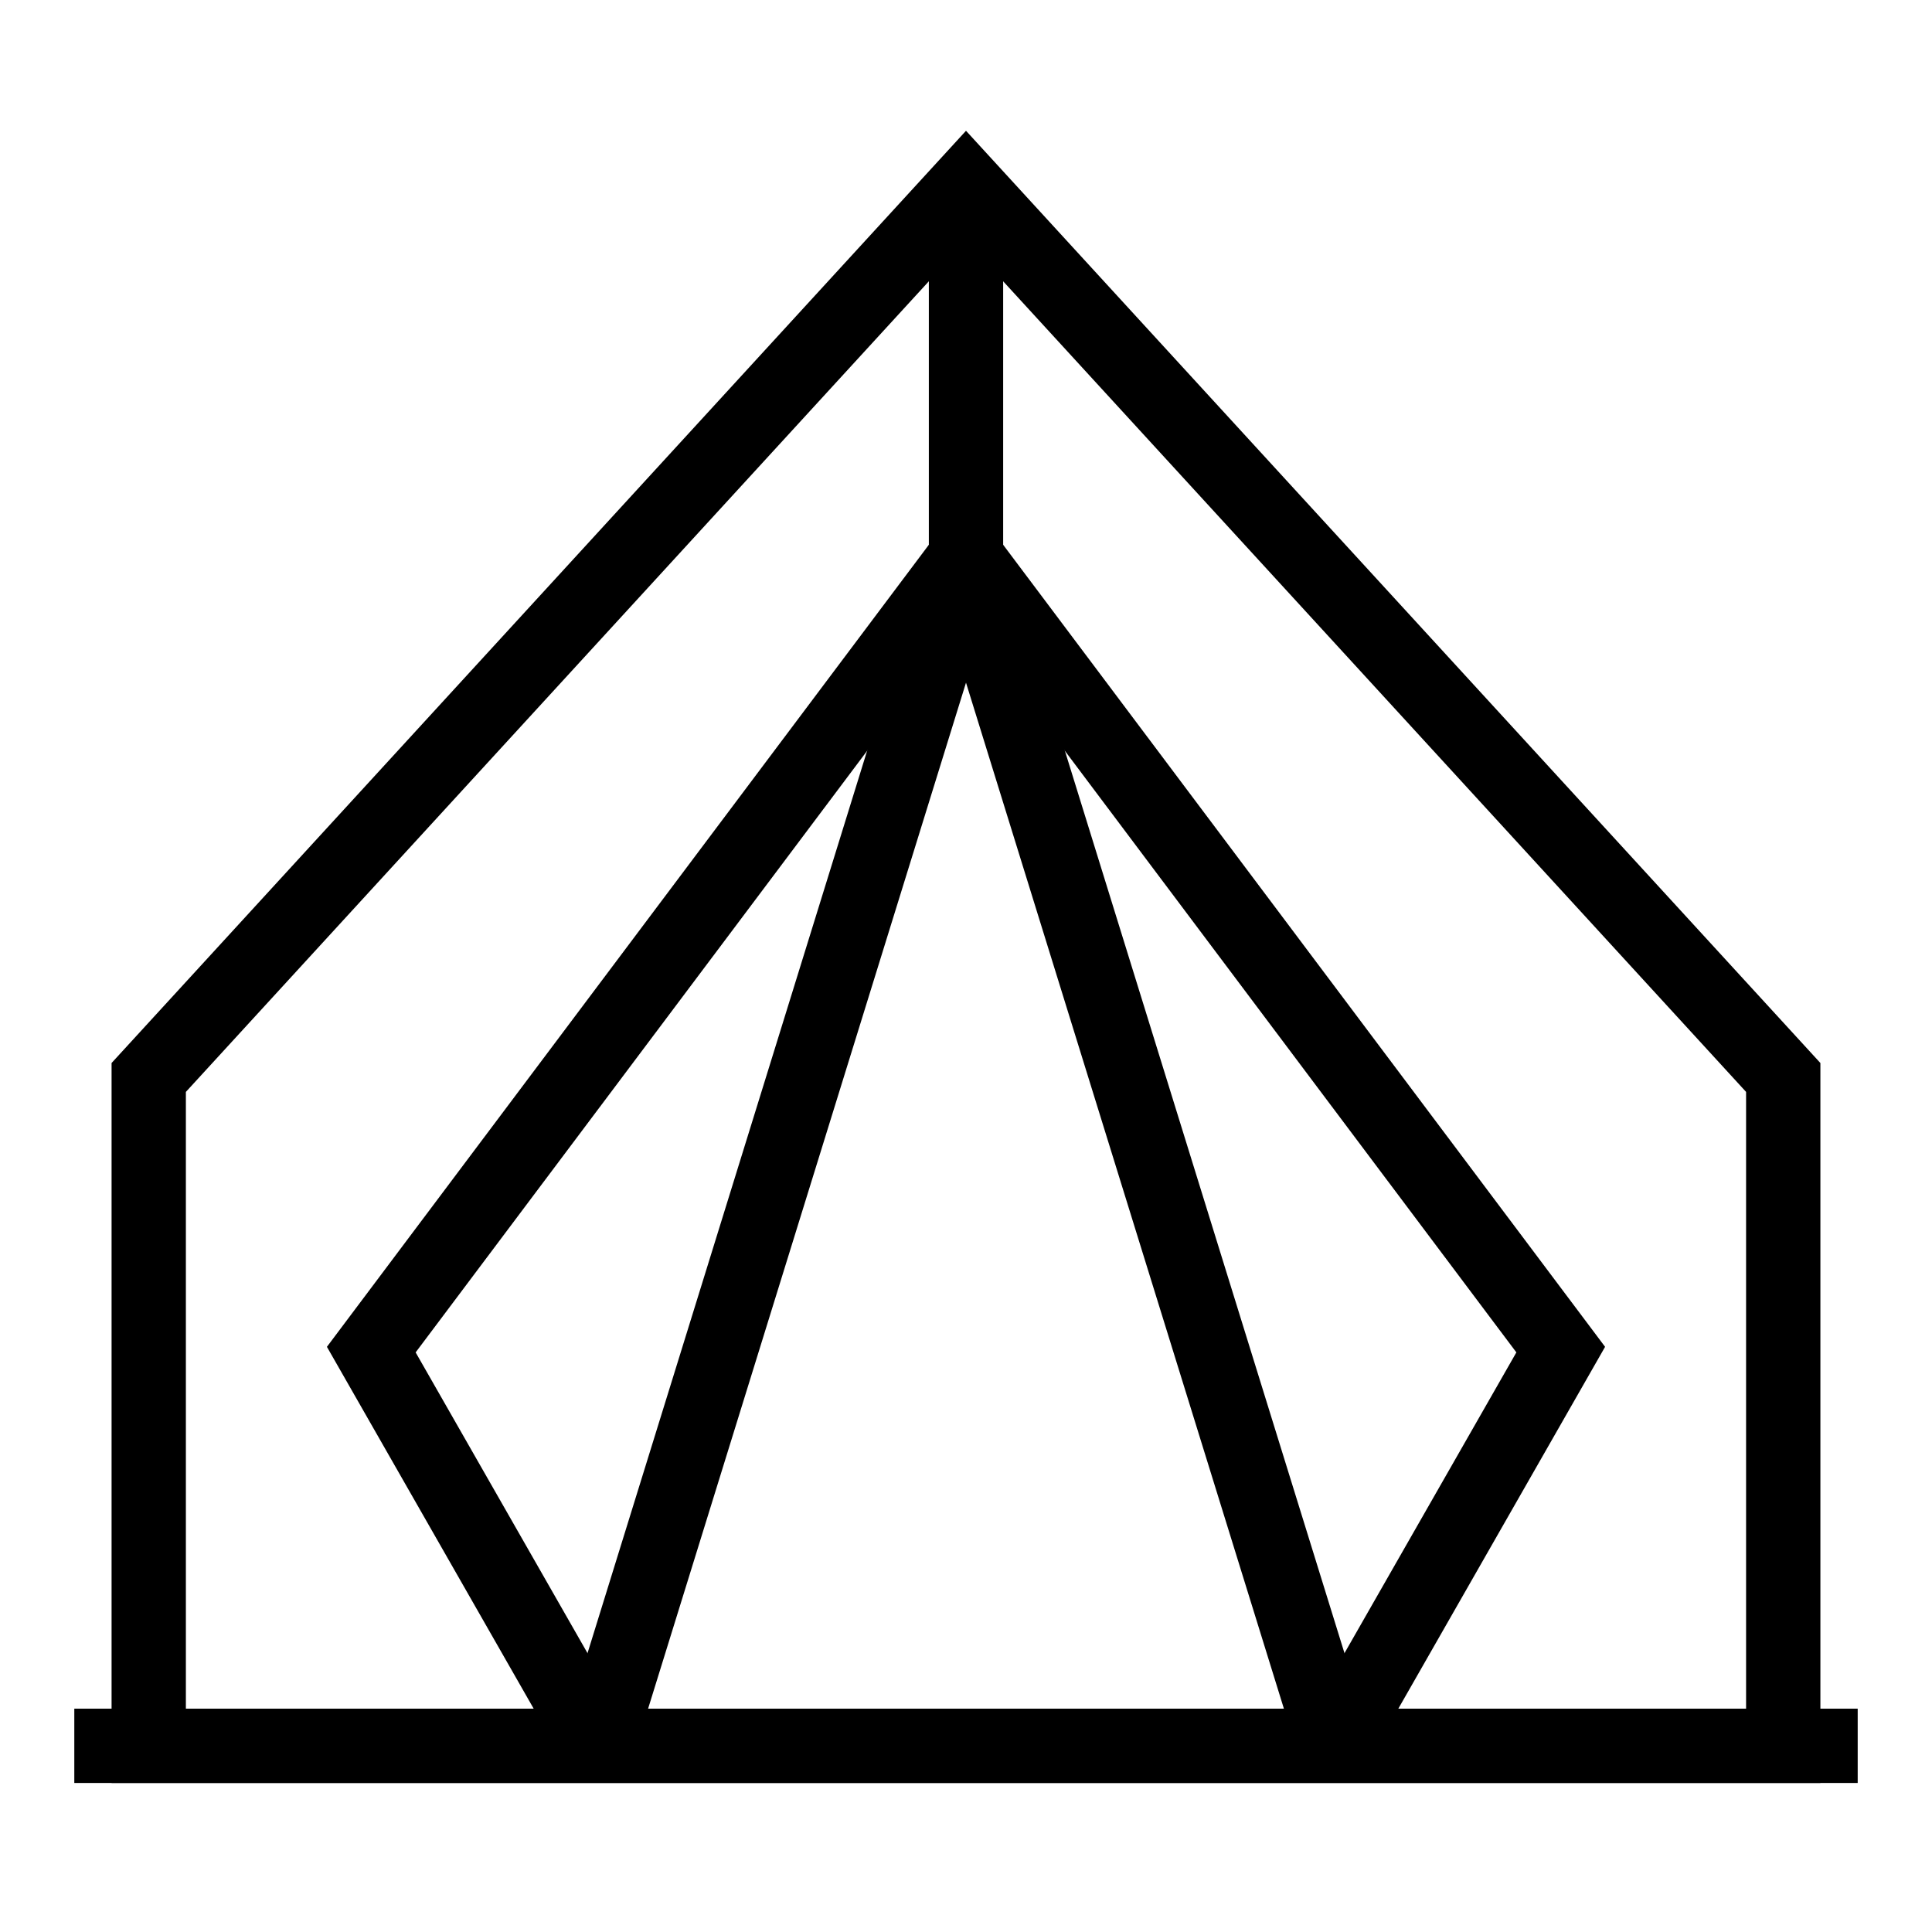
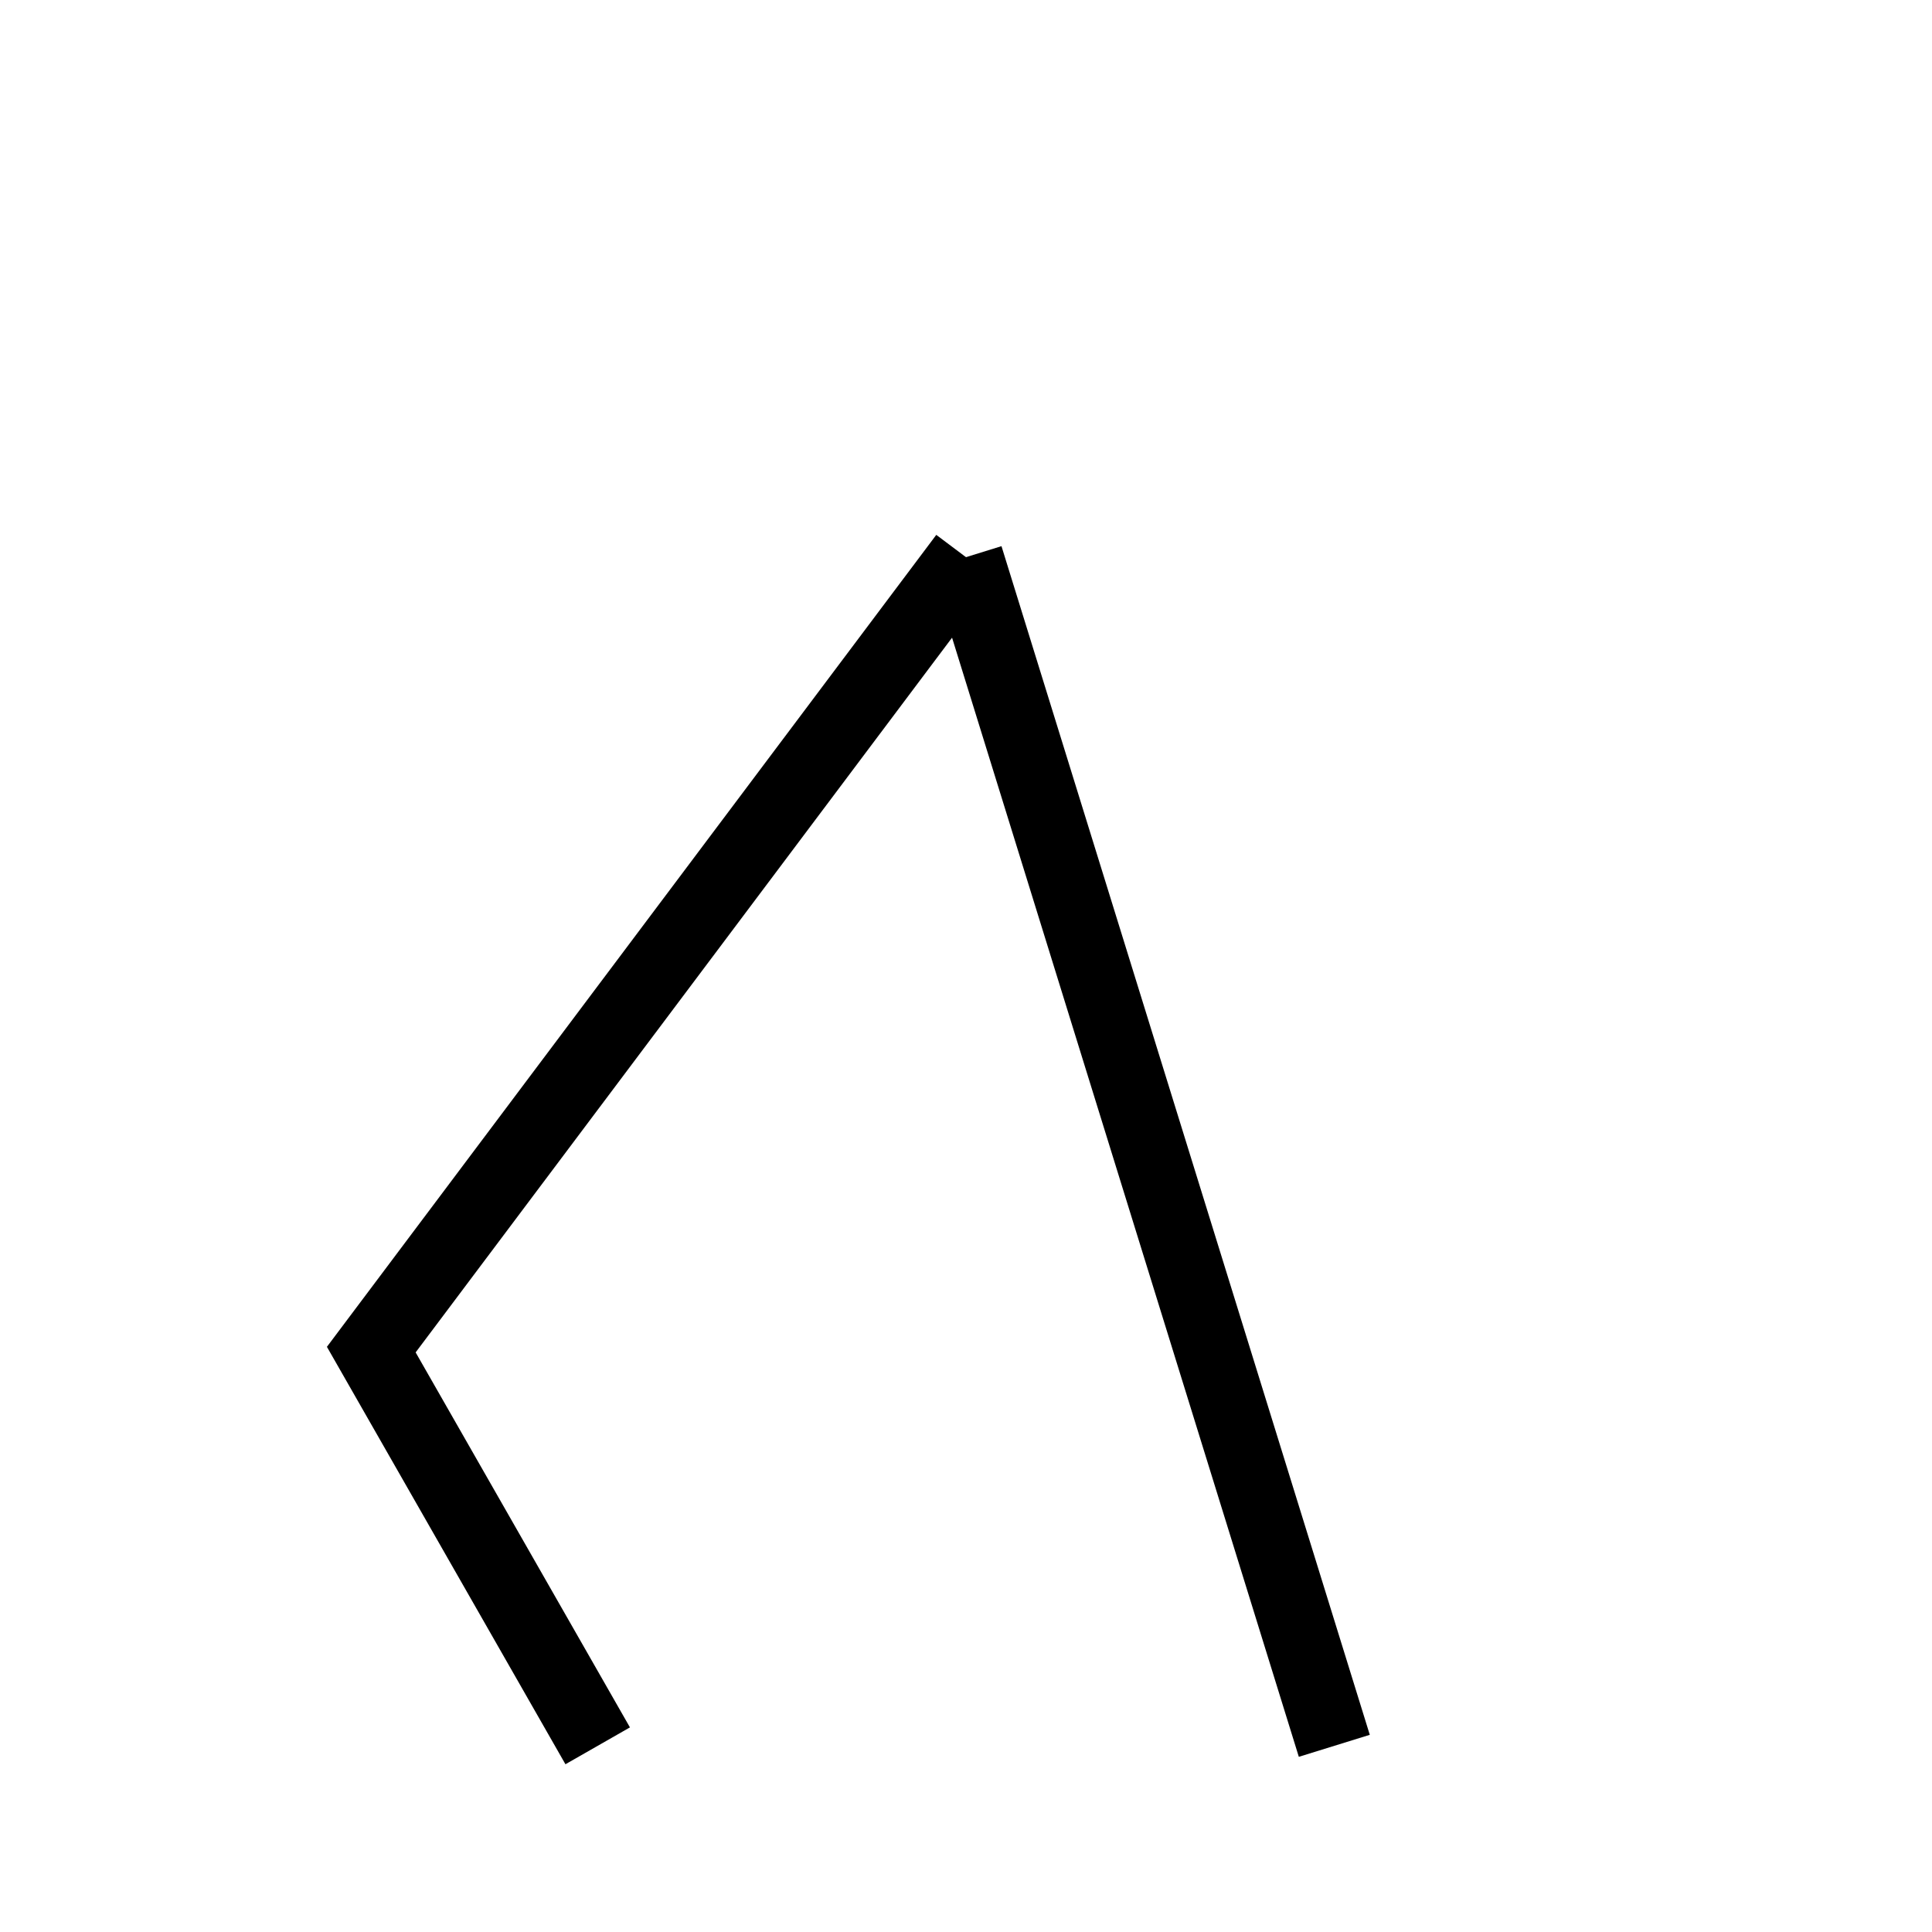
<svg xmlns="http://www.w3.org/2000/svg" width="52" height="52" viewBox="0 0 52 52" fill="none">
-   <path fill-rule="evenodd" clip-rule="evenodd" d="M26 3.52L48.996 28.611V47.99H3.003V28.611L26 3.52ZM5.003 29.389V45.99H46.996V29.389L26 6.48L5.003 29.389Z" fill="black" />
-   <path fill-rule="evenodd" clip-rule="evenodd" d="M50 47.989H2V45.989H50V47.989Z" fill="black" />
  <path fill-rule="evenodd" clip-rule="evenodd" d="M11.187 36.4L26.8 15.597L25.2 14.396L8.799 36.25L15.219 47.485L16.955 46.493L11.187 36.4Z" fill="black" />
-   <path fill-rule="evenodd" clip-rule="evenodd" d="M15.132 46.693L25.045 14.7L26.955 15.292L17.042 47.285L15.132 46.693Z" fill="black" />
-   <path fill-rule="evenodd" clip-rule="evenodd" d="M26.8 14.396L43.201 36.25L36.781 47.485L35.045 46.493L40.813 36.4L25.2 15.597L26.8 14.396Z" fill="black" />
  <path fill-rule="evenodd" clip-rule="evenodd" d="M34.958 47.285L25.045 15.292L26.955 14.7L36.868 46.693L34.958 47.285Z" fill="black" />
-   <path fill-rule="evenodd" clip-rule="evenodd" d="M25 14.997V5H27V14.997H25Z" fill="black" />
</svg>